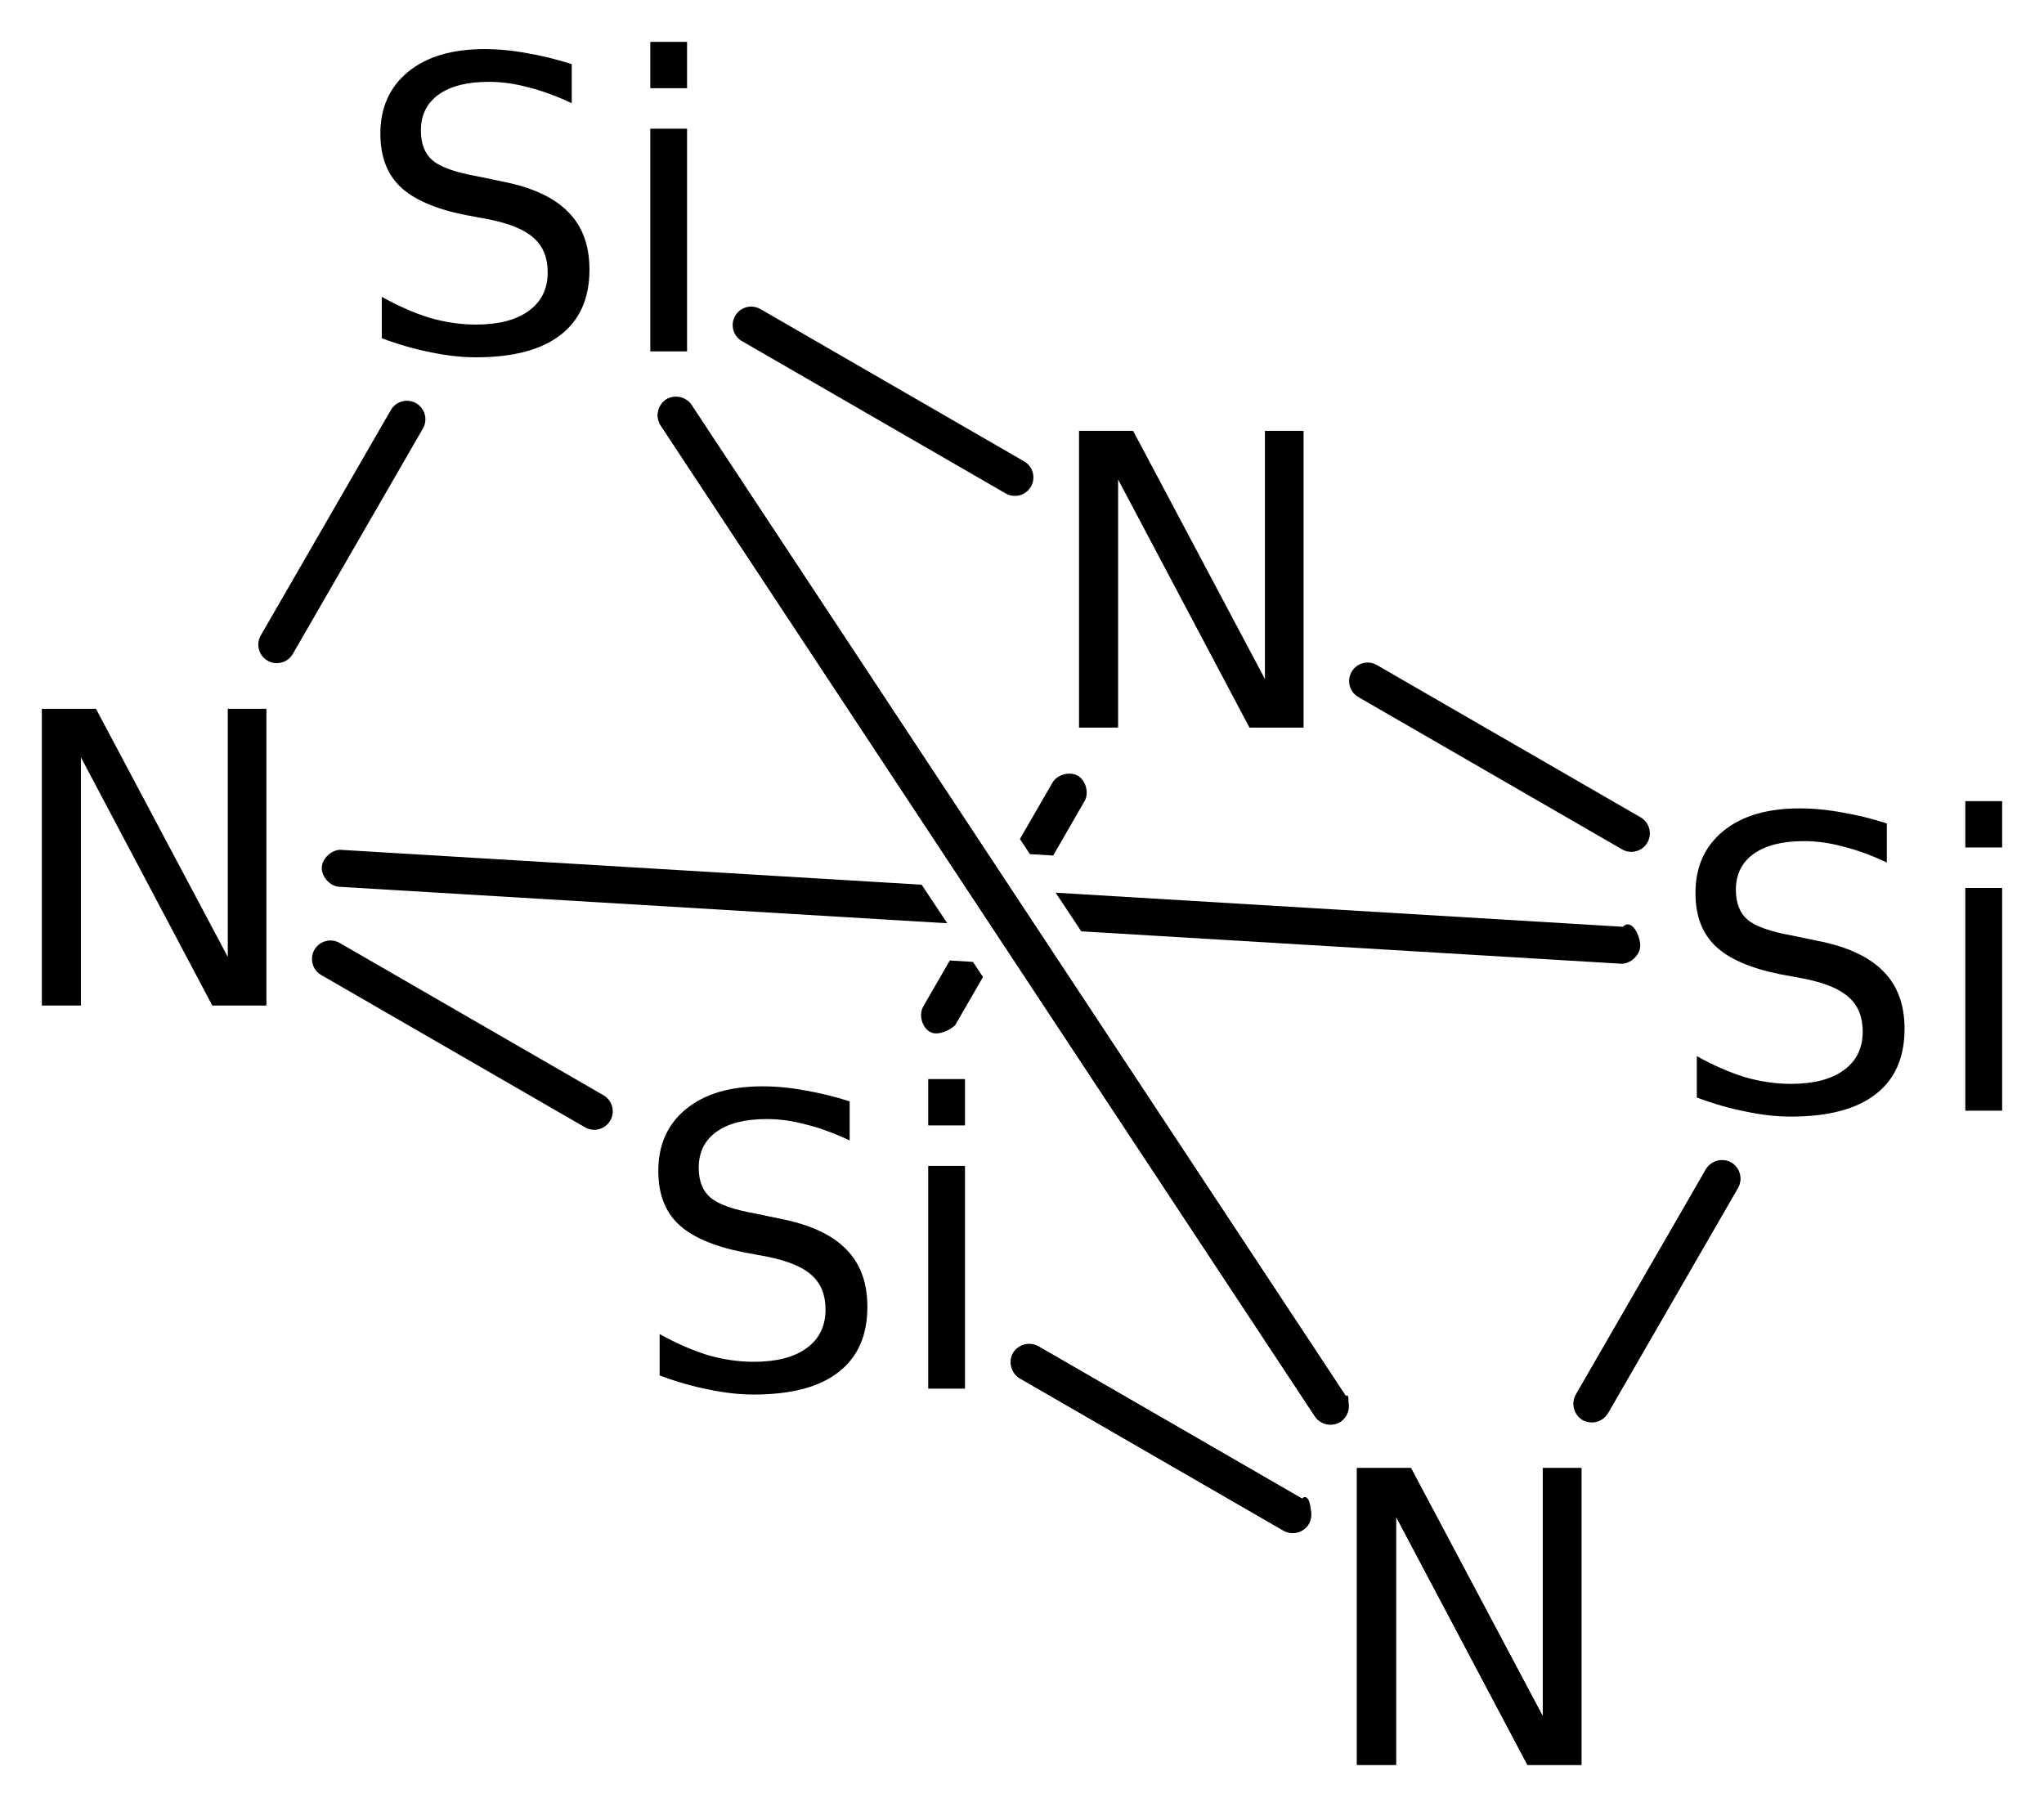
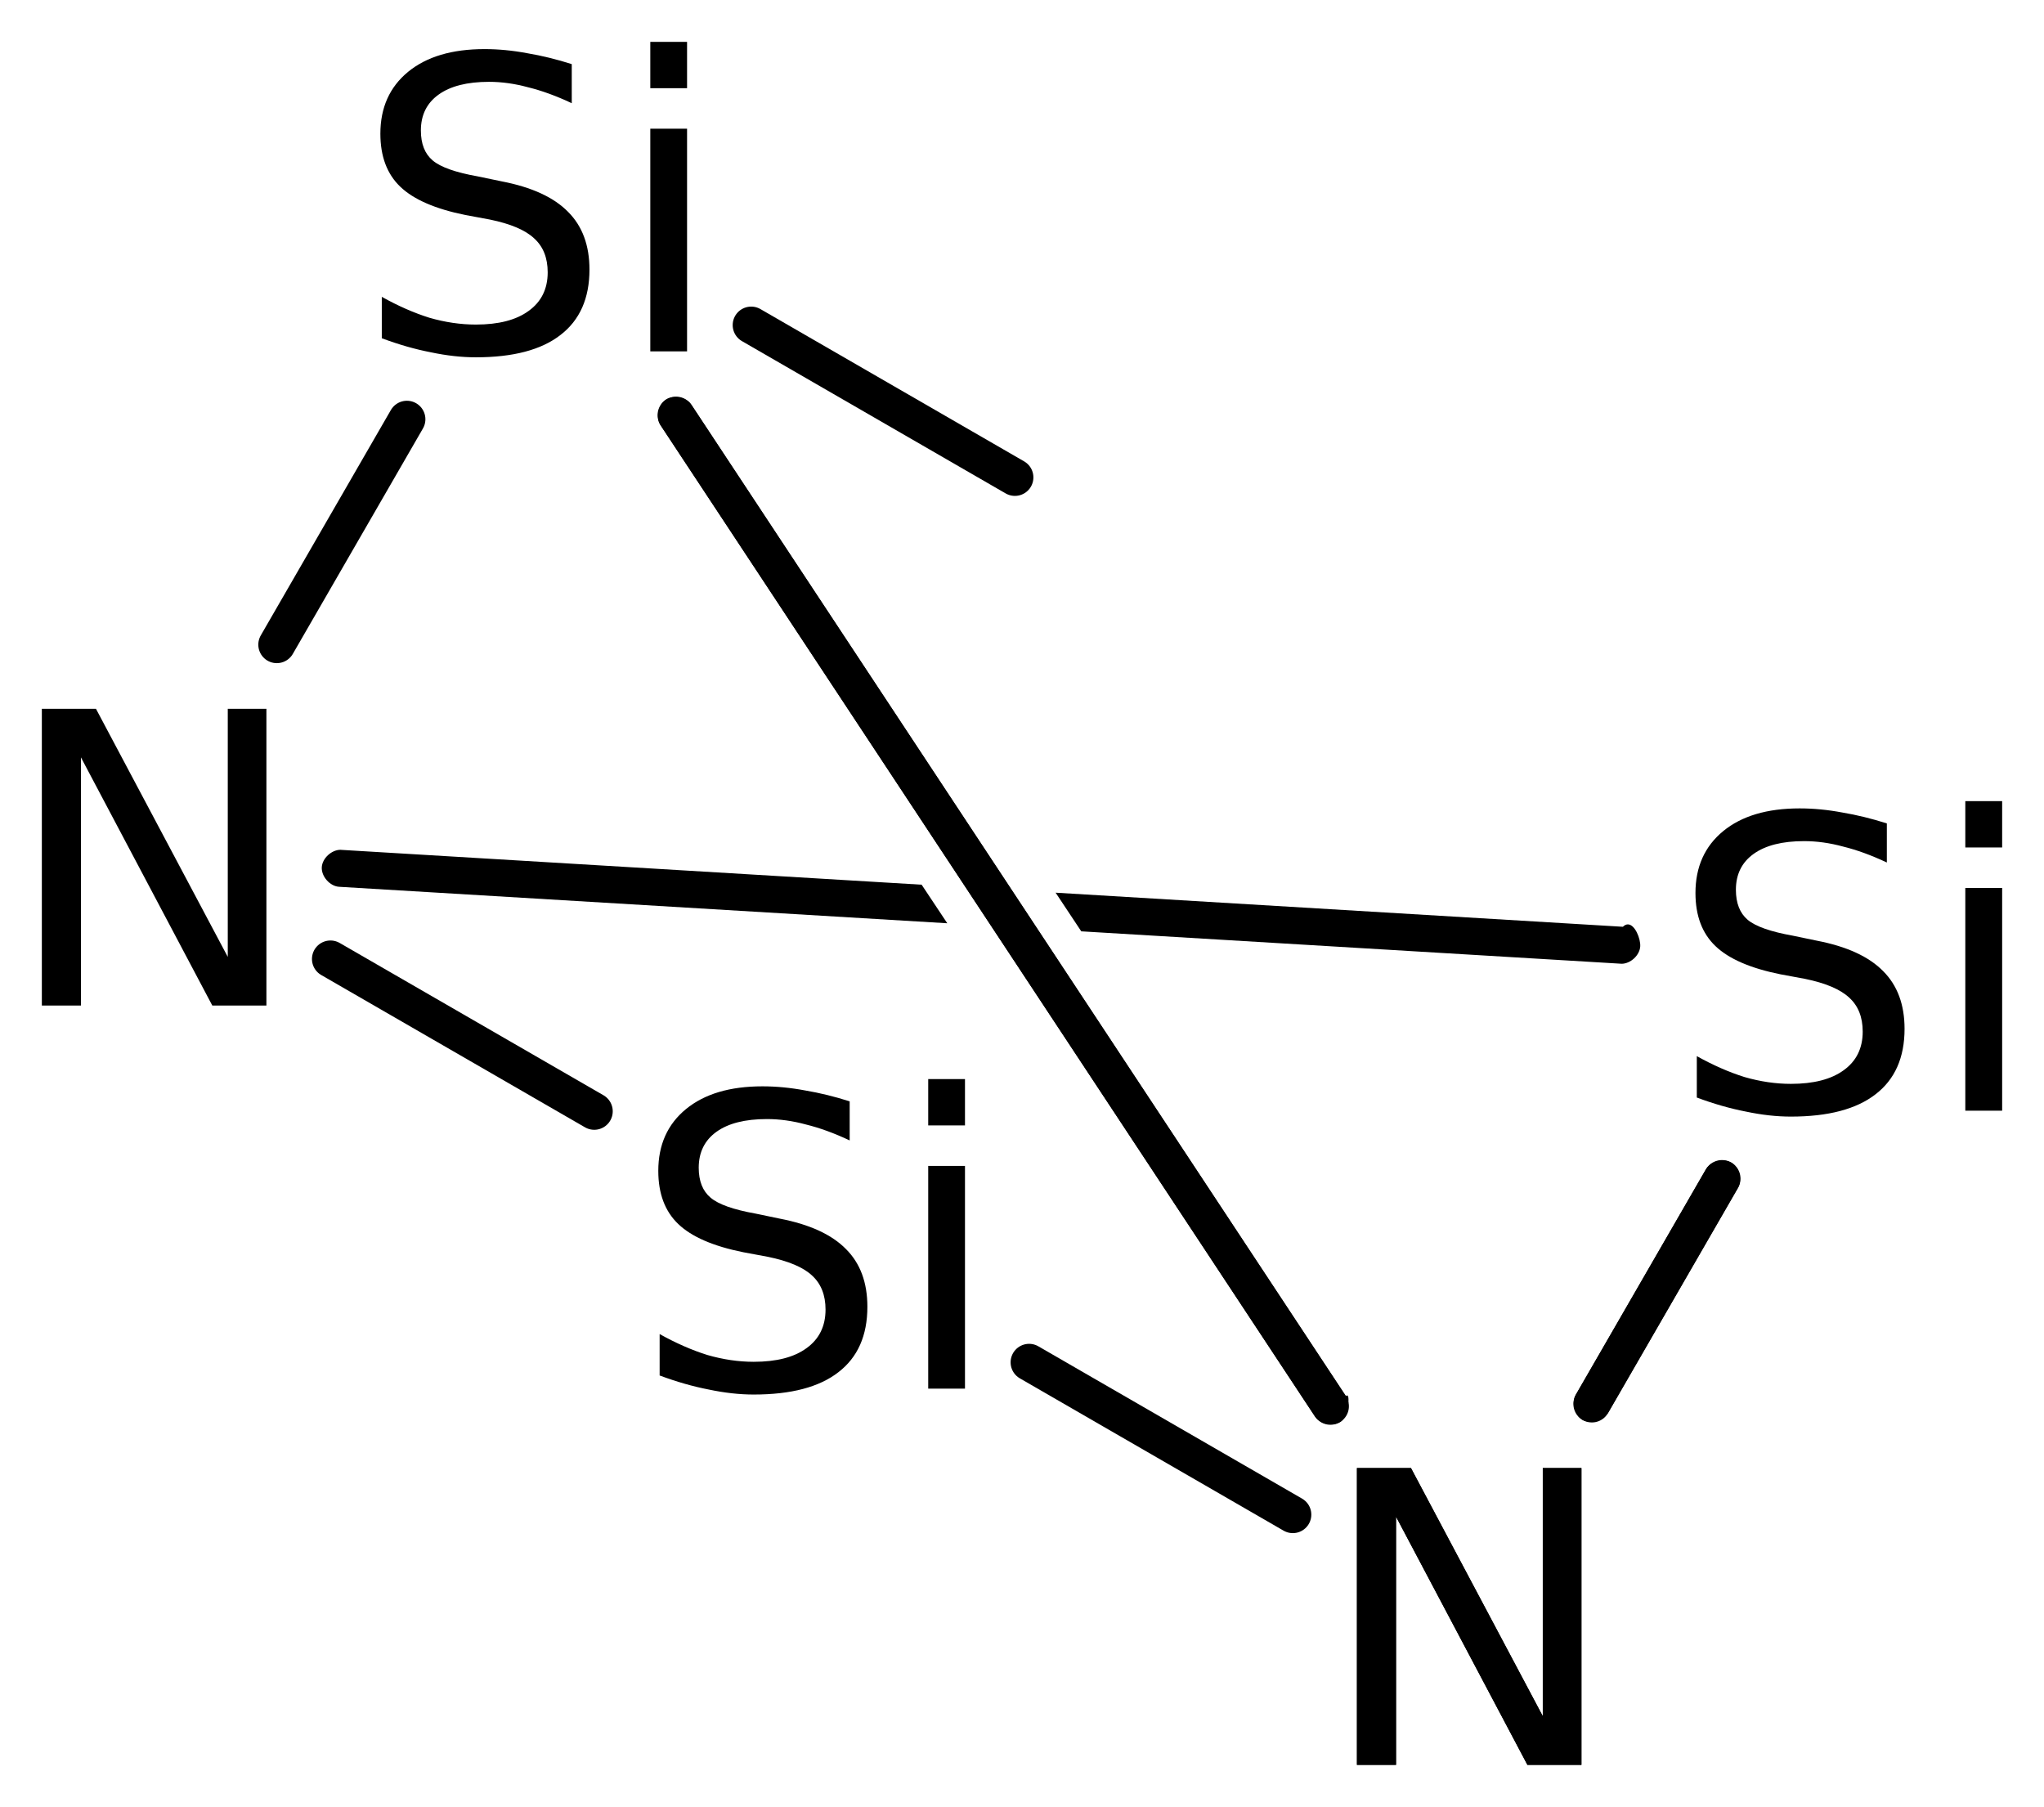
<svg xmlns="http://www.w3.org/2000/svg" version="1.2" width="27.352mm" height="24.175mm" viewBox="0 0 27.352 24.175">
  <desc>Generated by the Chemistry Development Kit (http://github.com/cdk)</desc>
  <g stroke-linecap="round" stroke-linejoin="round" stroke="#000000" stroke-width=".495" fill="#000000">
    <rect x=".0" y=".0" width="28.0" height="25.0" fill="#FFFFFF" stroke="none" />
    <g id="mol1" class="mol">
-       <path id="mol1bnd1" class="bond" d="M12.528 13.828c-.03 .0 -.058 -.006 -.084 -.021c-.107 -.061 -.152 -.231 -.09 -.338l.356 -.617v.0l.31 .019l.134 .202l-.372 .644c-.047 .047 -.157 .111 -.254 .111zM14.093 11.448l-.311 -.019l-.134 -.202v.0l.437 -.757c.043 -.074 .137 -.118 .226 -.118c.04 -.0 .079 .009 .112 .028c.107 .062 .153 .231 .091 .338l-.421 .73z" stroke="none" />
      <line id="mol1bnd2" class="bond" x1="7.952" y1="14.87" x2="4.422" y2="12.832" />
      <path id="mol1bnd3" class="bond" d="M21.698 12.896c-.003 -.0 -.007 -.0 -.011 -.001l-7.218 -.433l-.343 -.517v.0l7.591 .456c.022 -.022 .045 -.032 .066 -.032c.096 -.0 .172 .193 .166 .294c-.007 .12 -.13 .233 -.251 .233zM12.676 12.354l-8.138 -.488c-.123 -.007 -.239 -.138 -.232 -.262c.007 -.12 .131 -.233 .251 -.233c.003 .0 .007 .001 .011 .001l7.765 .466v-.0l.343 .516z" stroke="none" />
-       <line id="mol1bnd4" class="bond" x1="18.301" y1="9.113" x2="21.83" y2="11.151" />
      <line id="mol1bnd5" class="bond" x1="23.043" y1="15.77" x2="21.302" y2="18.786" />
      <line id="mol1bnd6" class="bond" x1="13.771" y1="18.229" x2="17.3" y2="20.267" />
      <line id="mol1bnd7" class="bond" x1="17.803" y1="18.817" x2="9.047" y2="5.555" />
      <line id="mol1bnd8" class="bond" x1="13.581" y1="6.388" x2="10.052" y2="4.35" />
      <line id="mol1bnd9" class="bond" x1="3.704" y1="8.626" x2="5.445" y2="5.61" />
      <path id="mol1bnd10" class="bond" d="M17.813 19.059c-.084 -.0 -.172 -.038 -.216 -.105l-8.757 -13.263c-.068 -.103 -.033 -.275 .07 -.343c.037 -.024 .081 -.035 .127 -.035c.084 .0 .172 .038 .216 .105l8.757 13.263c.006 -.006 .011 -.009 .016 -.009c.045 -.0 .008 .29 -.086 .352c-.037 .024 -.081 .035 -.127 .035z" stroke="none" />
-       <path id="mol1bnd11" class="bond" d="M17.288 20.509c-.04 .0 -.079 -.009 -.112 -.028l-3.529 -2.037c-.107 -.062 -.153 -.231 -.091 -.339c.043 -.074 .137 -.118 .226 -.118c.04 -.0 .079 .009 .113 .028l3.529 2.038c.014 -.015 .027 -.021 .04 -.021c.077 -.0 .104 .266 .05 .359c-.042 .074 -.136 .118 -.226 .118z" stroke="none" />
      <path id="mol1bnd12" class="bond" d="M21.262 19.021c-.03 .0 -.059 -.006 -.084 -.021c-.107 -.062 -.153 -.231 -.091 -.338l1.741 -3.016c.043 -.074 .137 -.118 .227 -.118c.039 -.0 .078 .009 .112 .028c.107 .062 .152 .231 .09 .338l-1.741 3.016c-.047 .047 -.157 .111 -.254 .111z" stroke="none" />
-       <path id="mol1atm1" class="atom" d="M14.439 5.765h.724l1.764 3.321v-3.321h.517v3.971h-.724l-1.758 -3.32v3.32h-.523v-3.971z" stroke="none" />
      <path id="mol1atm2" class="atom" d="M11.37 14.737v.523q-.31 -.146 -.584 -.213q-.268 -.073 -.523 -.073q-.438 .0 -.675 .17q-.238 .171 -.238 .481q.0 .268 .159 .401q.158 .134 .602 .213l.322 .067q.602 .116 .888 .408q.286 .285 .286 .772q.0 .578 -.389 .876q-.383 .298 -1.132 .298q-.285 -.0 -.602 -.067q-.316 -.061 -.657 -.188v-.554q.329 .183 .639 .28q.316 .091 .62 .091q.457 .0 .706 -.182q.255 -.183 .255 -.517q.0 -.292 -.182 -.457q-.176 -.164 -.59 -.249l-.328 -.061q-.603 -.121 -.87 -.377q-.268 -.255 -.268 -.712q.0 -.523 .371 -.827q.371 -.304 1.022 -.304q.28 .0 .572 .055q.292 .049 .596 .146zM12.421 15.601h.492v2.98h-.492v-2.98zM12.421 14.439h.492v.62h-.492v-.62z" stroke="none" />
      <path id="mol1atm3" class="atom" d="M.56 9.484h.724l1.764 3.32v-3.32h.517v3.971h-.724l-1.758 -3.321v3.321h-.523v-3.971z" stroke="none" />
      <path id="mol1atm4" class="atom" d="M25.249 11.018v.523q-.311 -.146 -.584 -.213q-.268 -.073 -.523 -.073q-.438 .0 -.676 .171q-.237 .17 -.237 .48q.0 .268 .158 .402q.159 .133 .603 .212l.322 .067q.602 .116 .888 .408q.286 .286 .286 .772q-.0 .578 -.389 .876q-.384 .298 -1.132 .298q-.286 .0 -.602 -.067q-.316 -.061 -.657 -.188v-.554q.329 .183 .639 .28q.316 .091 .62 .091q.456 .0 .706 -.182q.255 -.183 .255 -.517q.0 -.292 -.182 -.456q-.177 -.165 -.59 -.25l-.329 -.061q-.602 -.121 -.869 -.377q-.268 -.255 -.268 -.711q-.0 -.523 .371 -.828q.371 -.304 1.022 -.304q.28 .0 .572 .055q.292 .049 .596 .146zM26.299 11.882h.493v2.98h-.493v-2.98zM26.299 10.72h.493v.62h-.493v-.62z" stroke="none" />
      <path id="mol1atm5" class="atom" d="M18.158 19.644h.723l1.764 3.32v-3.32h.517v3.971h-.723l-1.758 -3.321v3.321h-.523v-3.971z" stroke="none" />
      <path id="mol1atm6" class="atom" d="M7.651 .858v.523q-.31 -.146 -.584 -.213q-.268 -.073 -.523 -.073q-.438 .0 -.675 .171q-.237 .17 -.237 .48q-.0 .268 .158 .401q.158 .134 .602 .213l.322 .067q.602 .116 .888 .408q.286 .286 .286 .772q.0 .578 -.389 .876q-.383 .298 -1.131 .298q-.286 .0 -.603 -.067q-.316 -.061 -.656 -.188v-.554q.328 .183 .638 .28q.316 .091 .621 .091q.456 .0 .705 -.182q.256 -.183 .256 -.517q-.0 -.292 -.183 -.456q-.176 -.165 -.59 -.25l-.328 -.061q-.602 -.121 -.87 -.377q-.268 -.255 -.268 -.711q.0 -.523 .371 -.828q.371 -.304 1.022 -.304q.28 .0 .572 .055q.292 .049 .596 .146zM8.702 1.722h.492v2.98h-.492v-2.98zM8.702 .56h.492v.62h-.492v-.62z" stroke="none" />
      <path id="mol1atm7" class="atom" d="M18.158 19.644h.723l1.764 3.32v-3.32h.517v3.971h-.723l-1.758 -3.321v3.321h-.523v-3.971z" stroke="none" />
    </g>
  </g>
</svg>